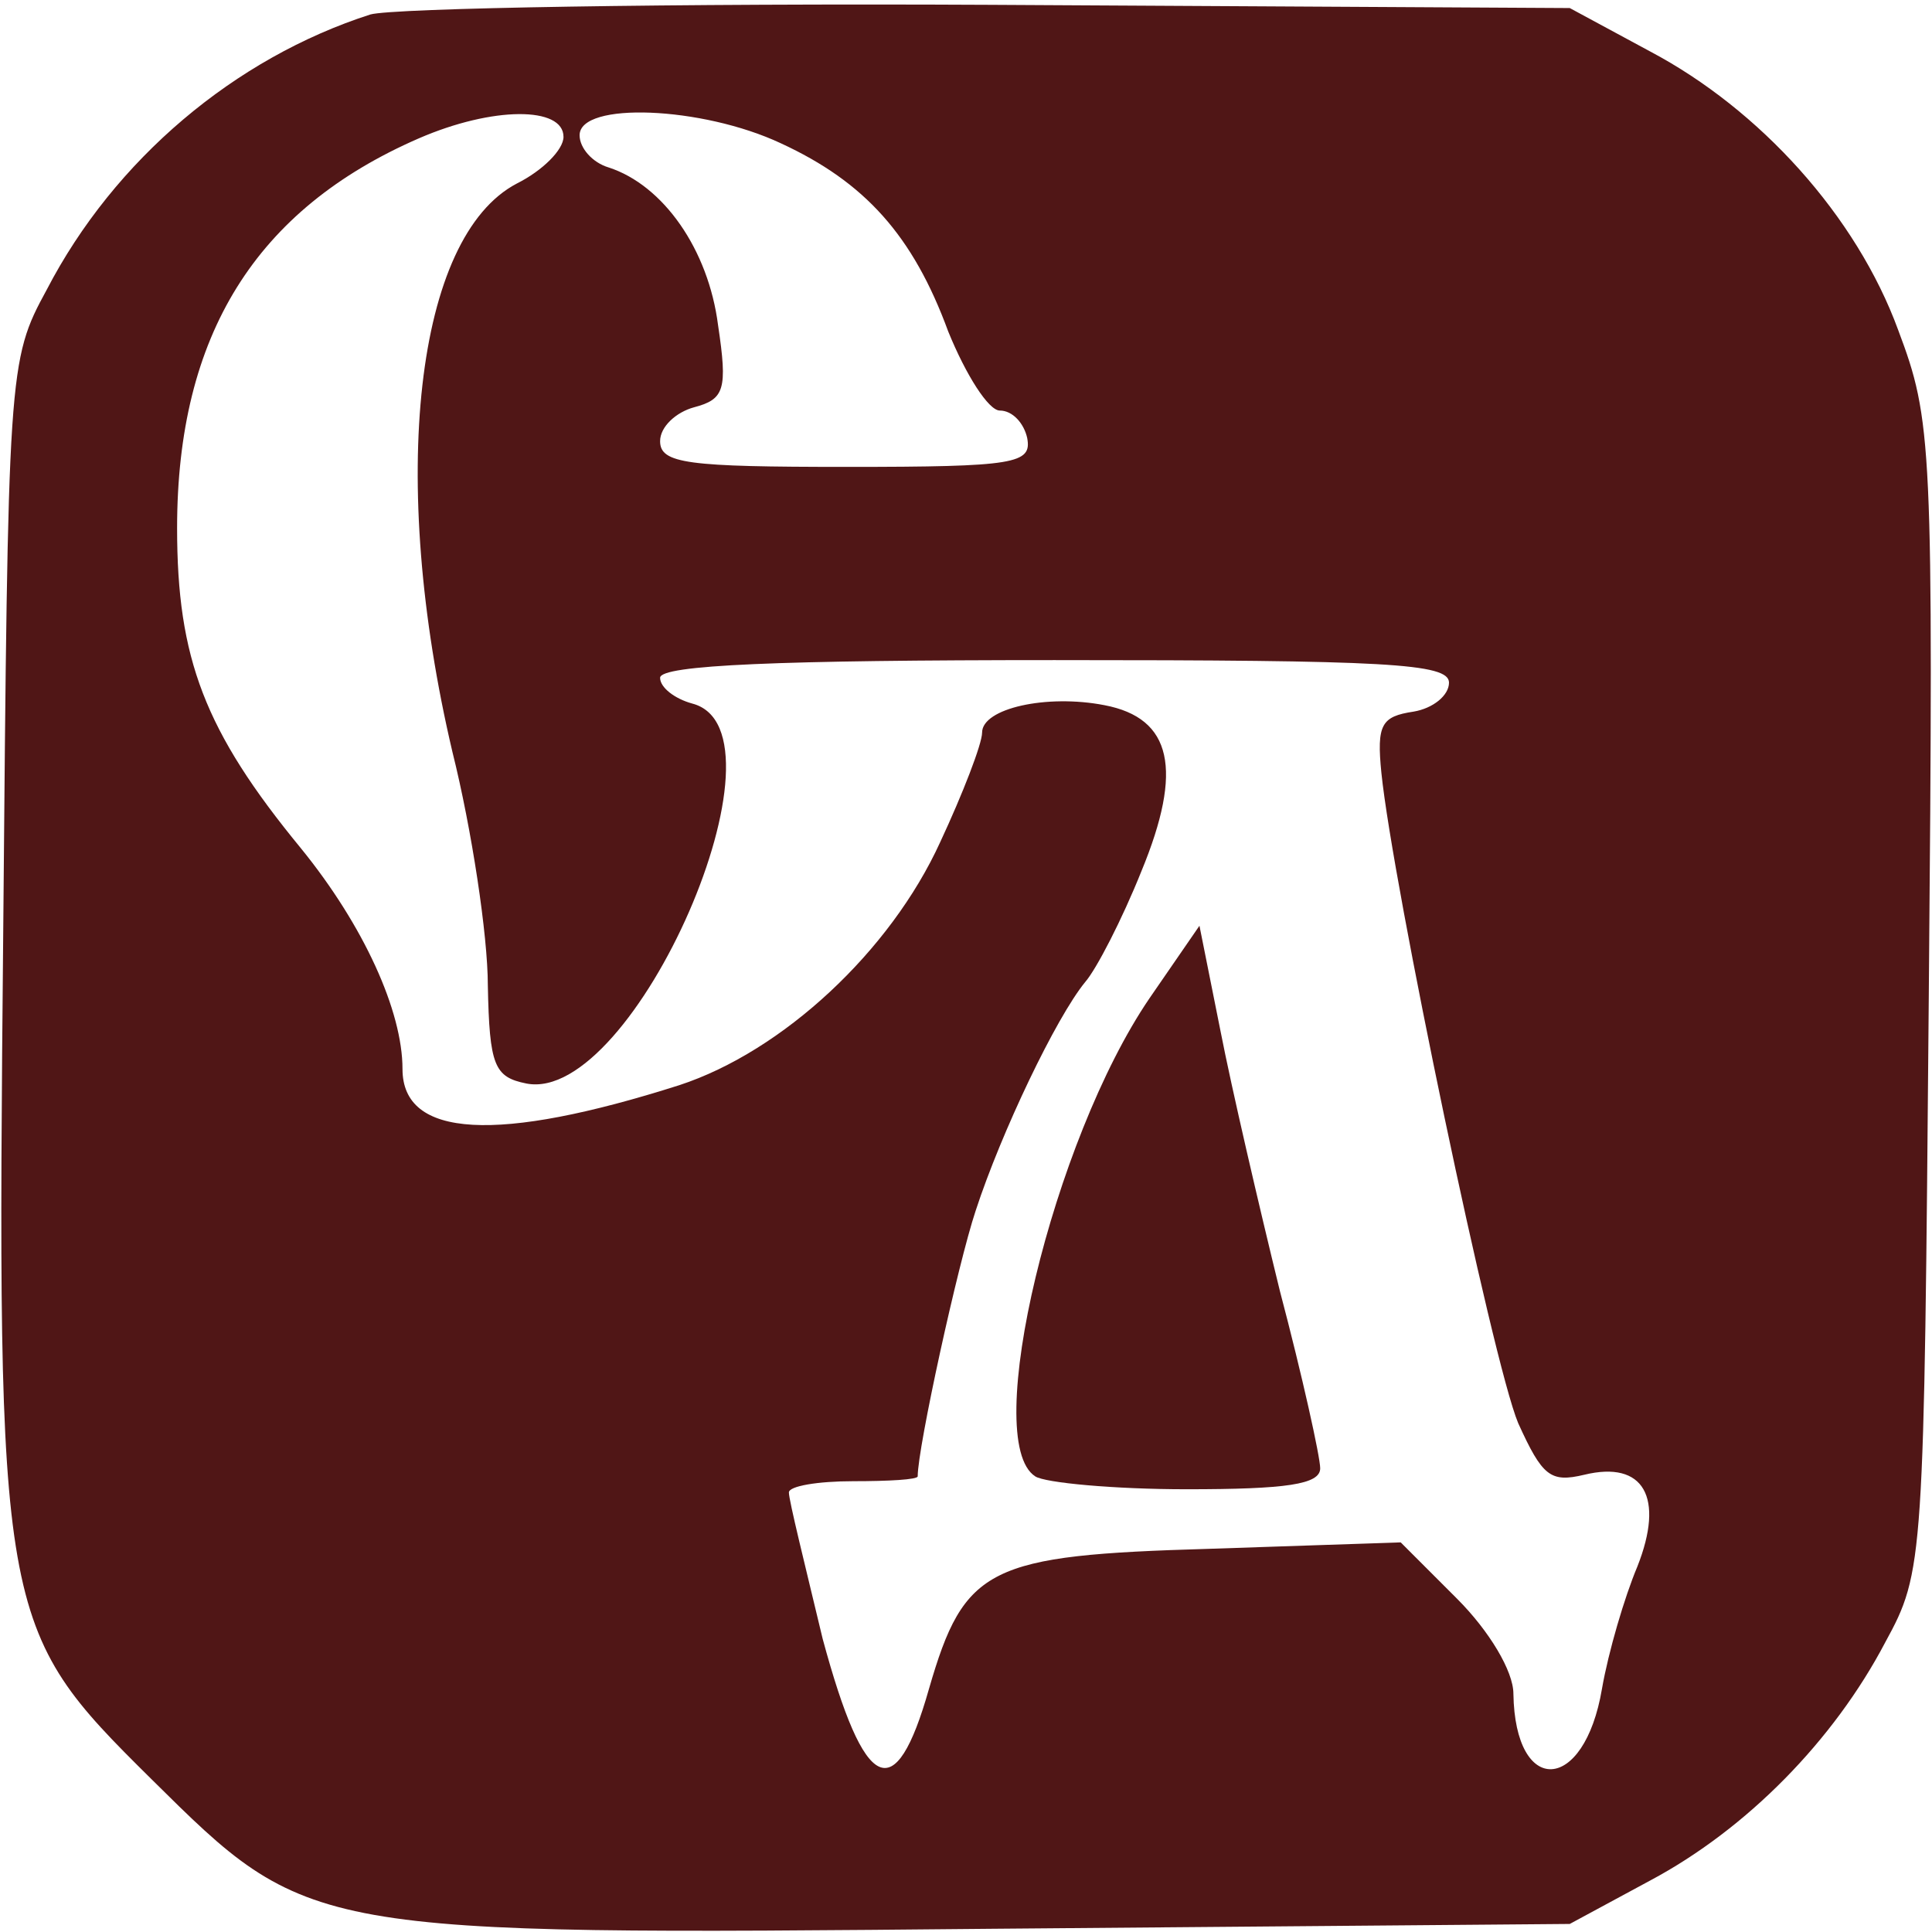
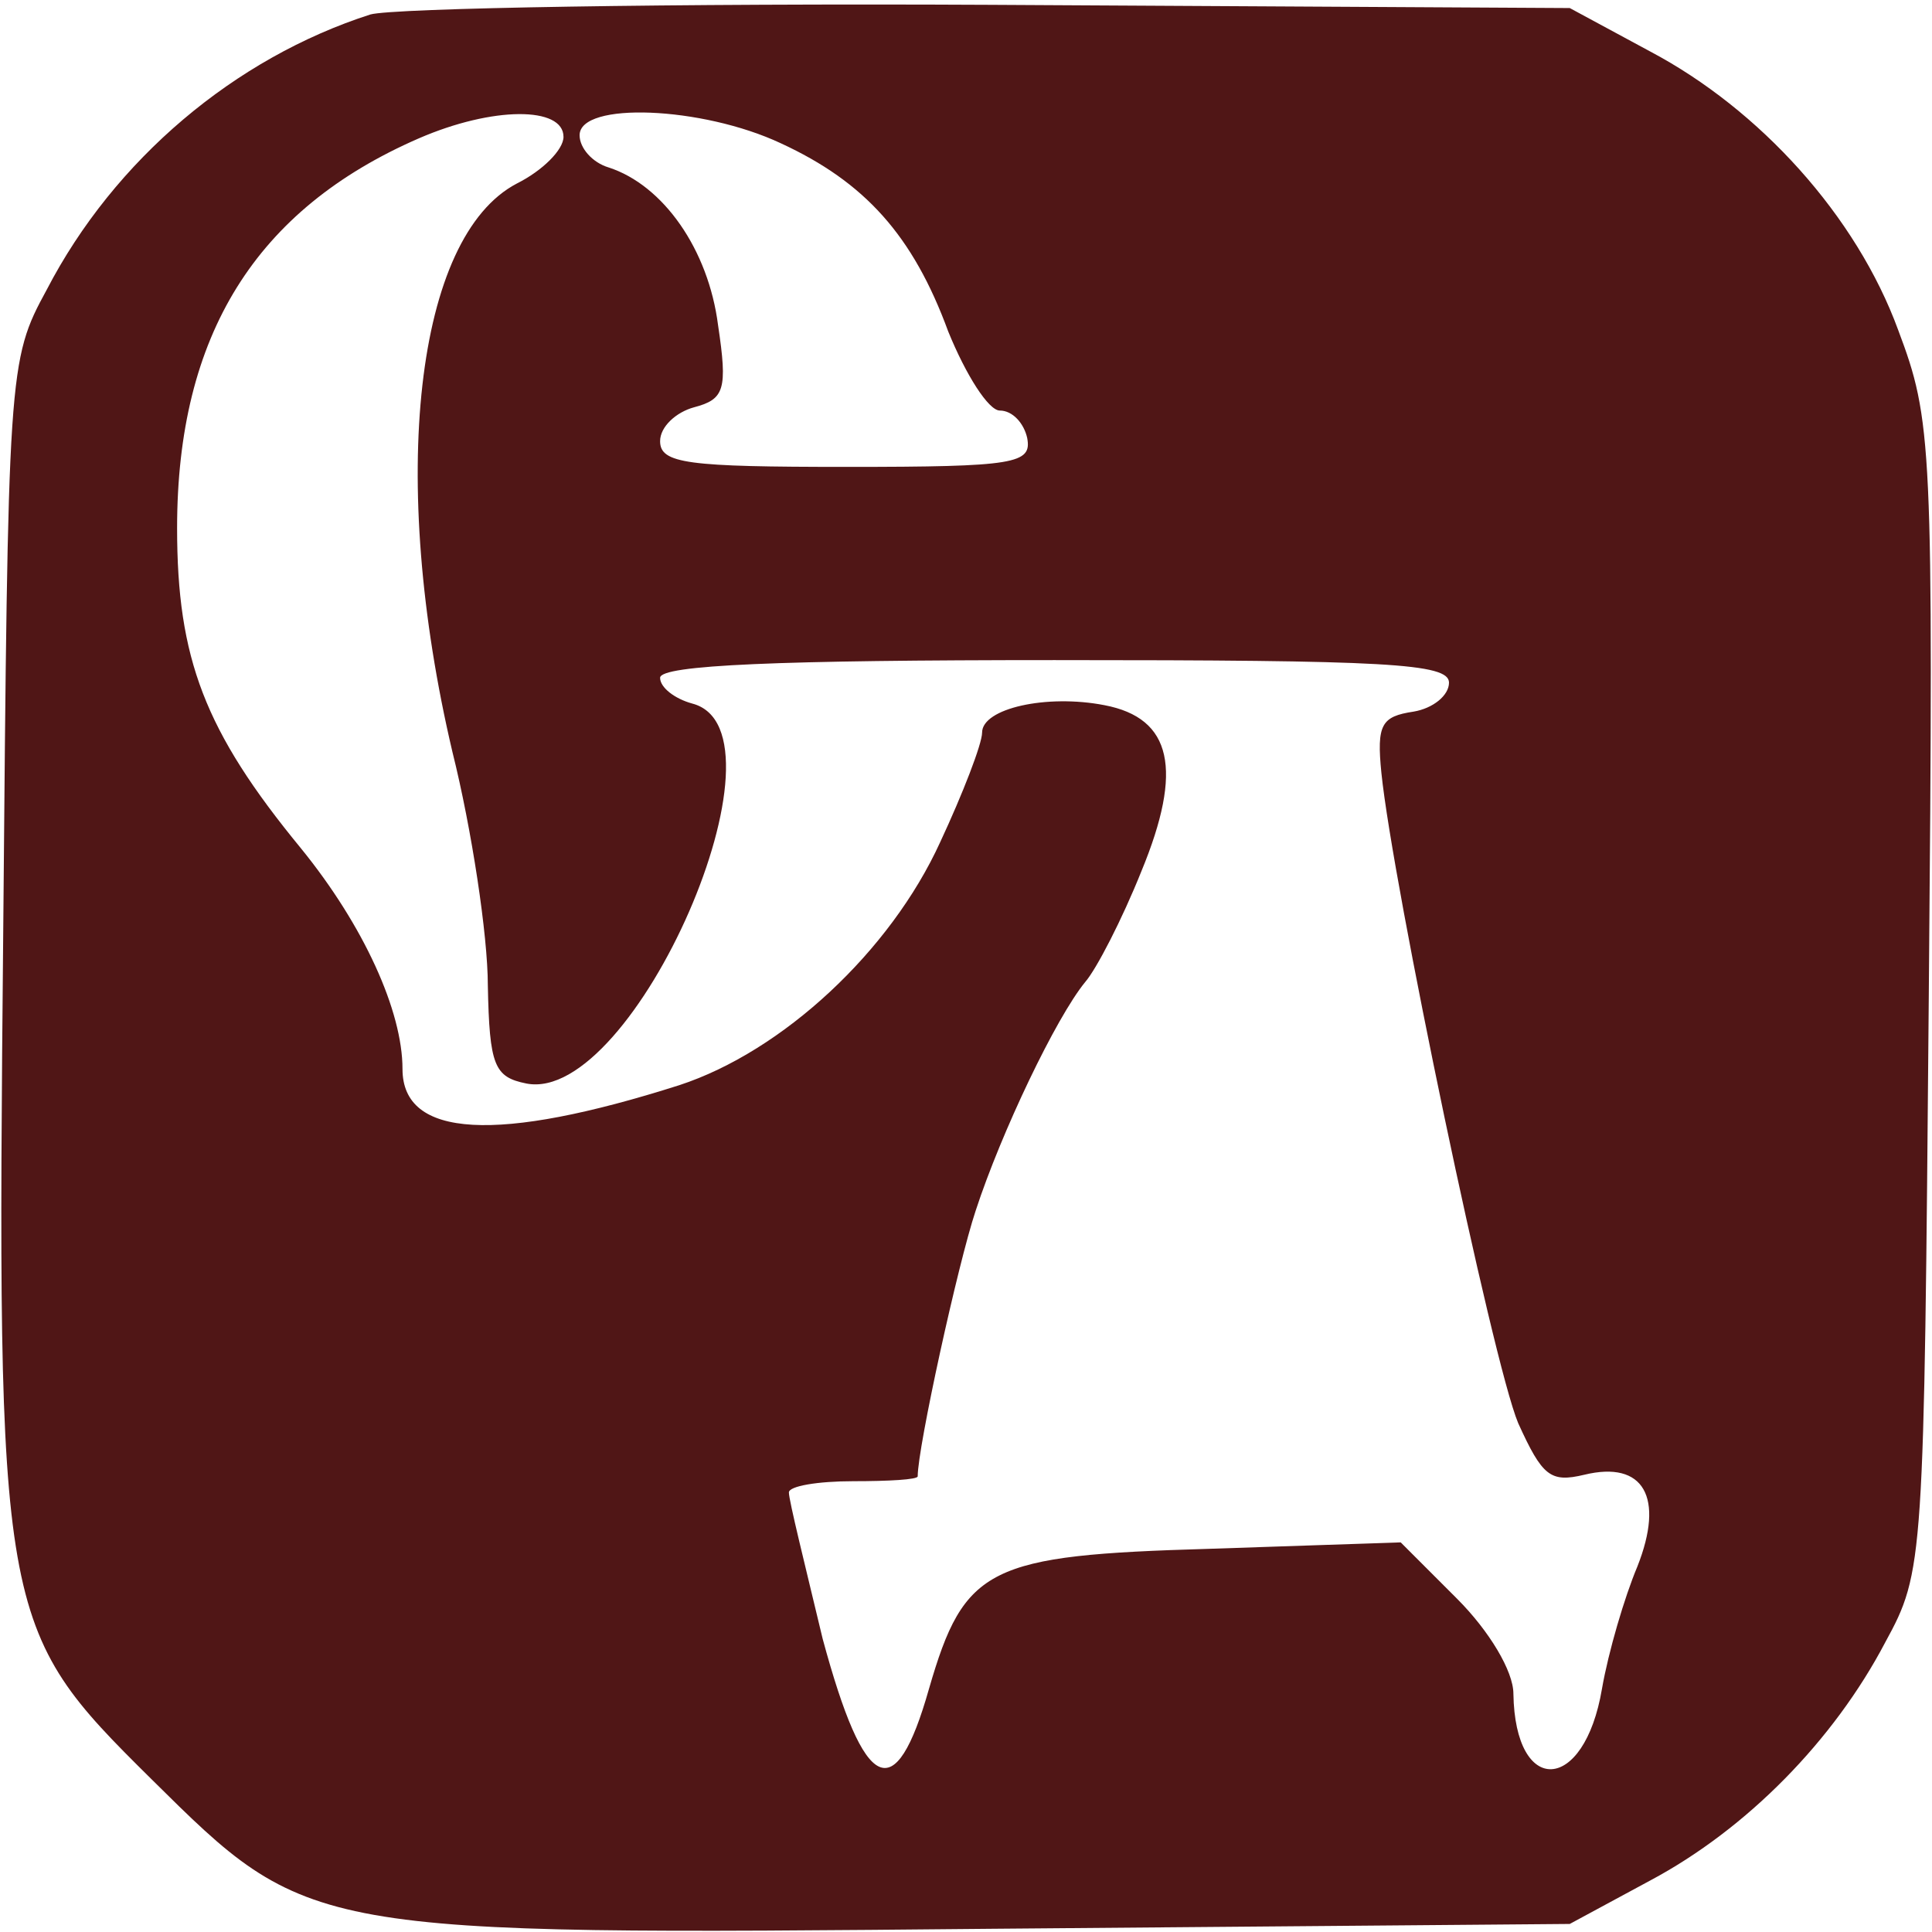
<svg xmlns="http://www.w3.org/2000/svg" xmlns:ns1="http://sodipodi.sourceforge.net/DTD/sodipodi-0.dtd" xmlns:ns2="http://www.inkscape.org/namespaces/inkscape" version="1.0" width="120pt" height="120pt" viewBox="0 0 120 120" preserveAspectRatio="xMidYMid meet" id="svg2" ns1:docname="apple-icon-120x120.svg" ns2:version="1.3 (0e150ed6c4, 2023-07-21)">
  <defs id="defs2" />
  <ns1:namedview id="namedview2" pagecolor="#ffffff" bordercolor="#000000" borderopacity="0.25" ns2:showpageshadow="2" ns2:pageopacity="0.0" ns2:pagecheckerboard="0" ns2:deskcolor="#d1d1d1" ns2:document-units="pt" ns2:zoom="5.08125" ns2:cx="80" ns2:cy="80" ns2:window-width="1920" ns2:window-height="1009" ns2:window-x="-8" ns2:window-y="-8" ns2:window-maximized="1" ns2:current-layer="svg2" />
  <g transform="translate(0,120) scale(0.1,-0.1)" fill="#000000" stroke="none" id="g2" style="fill:#501616">
    <path d="M230 1191 c-84 -27 -159 -90 -201 -171 -24 -44 -24 -49 -27 -399 -4 -427 -3 -432 92 -526 98 -97 97 -97 522 -93 l359 3 50 27 c60 32 114 87 146 148 24 44 24 49 27 401 3 345 2 358 -19 414 -26 71 -86 137 -154 173 l-50 27 -360 2 c-198 1 -371 -2 -385 -6z m120 -76 c0 -8 -13 -21 -29 -29 -63 -33 -80 -183 -40 -353 12 -48 22 -114 22 -145 1 -50 4 -57 24 -61 67 -13 168 219 103 236 -11 3 -20 10 -20 16 0 8 74 11 245 11 206 0 245 -2 245 -14 0 -8 -10 -16 -22 -18 -20 -3 -23 -8 -20 -38 7 -69 69 -366 85 -404 15 -33 20 -37 41 -32 37 9 50 -14 33 -57 -8 -19 -18 -53 -22 -76 -11 -65 -54 -67 -55 -3 0 14 -15 39 -35 59 l-35 35 -119 -4 c-137 -4 -152 -11 -174 -87 -21 -74 -40 -65 -66 31 -11 46 -21 86 -21 91 0 4 18 7 40 7 22 0 40 1 40 3 0 18 25 132 36 165 16 49 50 120 68 142 7 8 23 39 35 69 26 63 19 95 -23 103 -36 7 -76 -2 -76 -17 0 -7 -12 -38 -26 -68 -31 -68 -98 -130 -162 -151 -113 -36 -172 -33 -172 10 0 36 -24 89 -63 137 -60 73 -77 118 -77 199 0 120 49 198 150 242 46 20 90 20 90 1z m135 -4 c52 -24 82 -57 104 -117 11 -27 25 -49 32 -49 8 0 15 -8 17 -17 3 -16 -7 -18 -112 -18 -99 0 -116 2 -116 16 0 9 10 18 21 21 19 5 21 11 15 51 -6 47 -34 87 -68 98 -10 3 -18 12 -18 20 0 21 76 18 125 -5z" id="path1" style="fill:#501616" />
-     <path d="M714 580 c-60 -88 -105 -275 -71 -297 6 -4 49 -8 94 -8 62 0 83 3 83 13 0 7 -11 57 -25 110 -13 53 -30 126 -37 162 l-13 65 -31 -45z" id="path2" style="fill:#501616" />
  </g>
</svg>